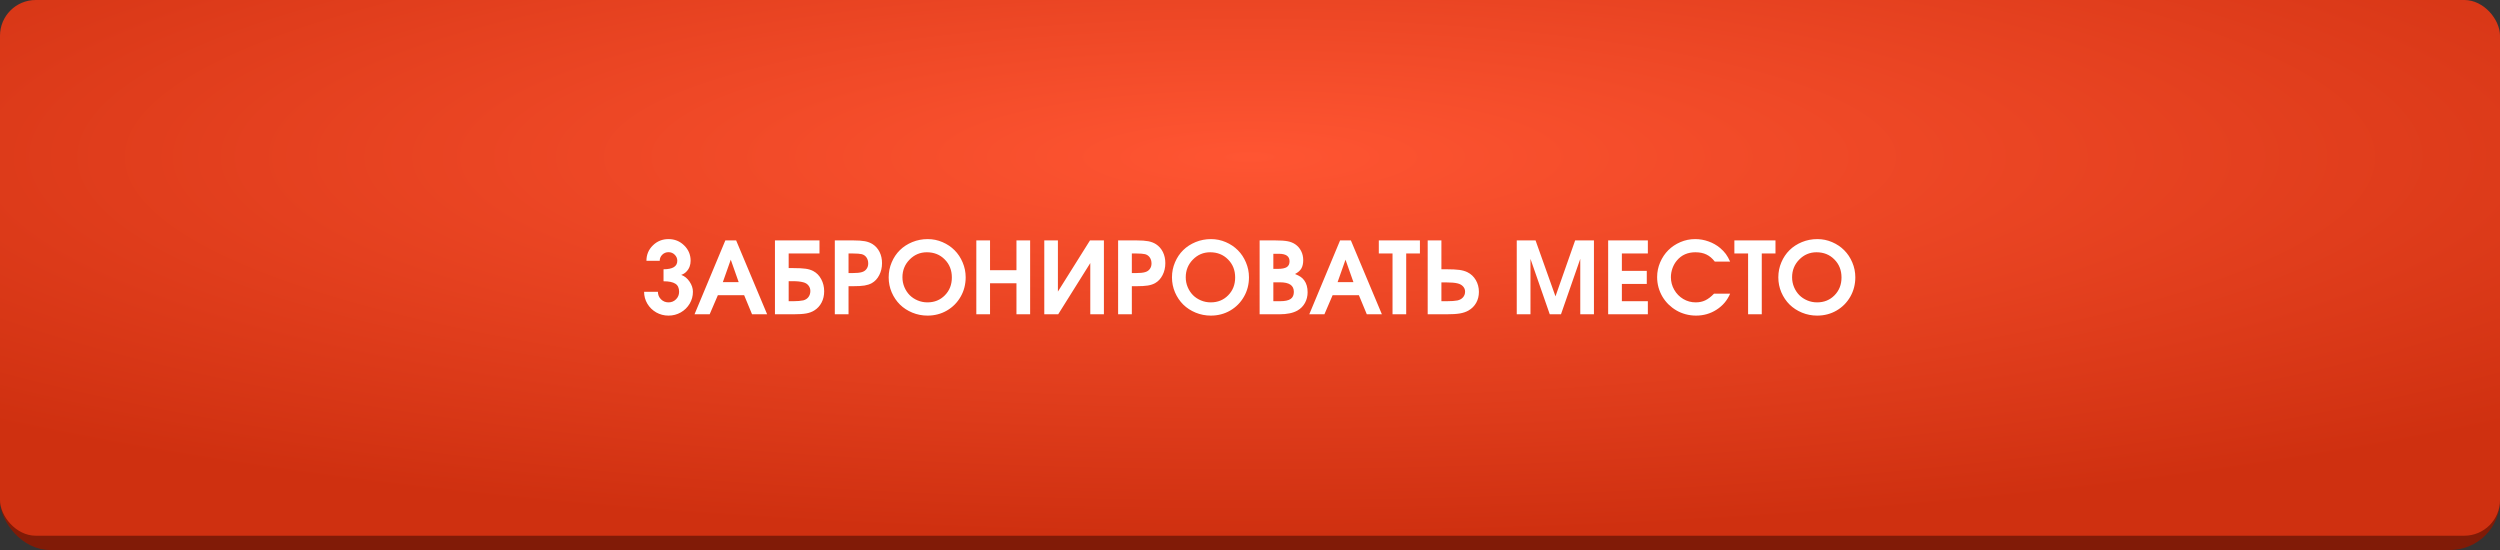
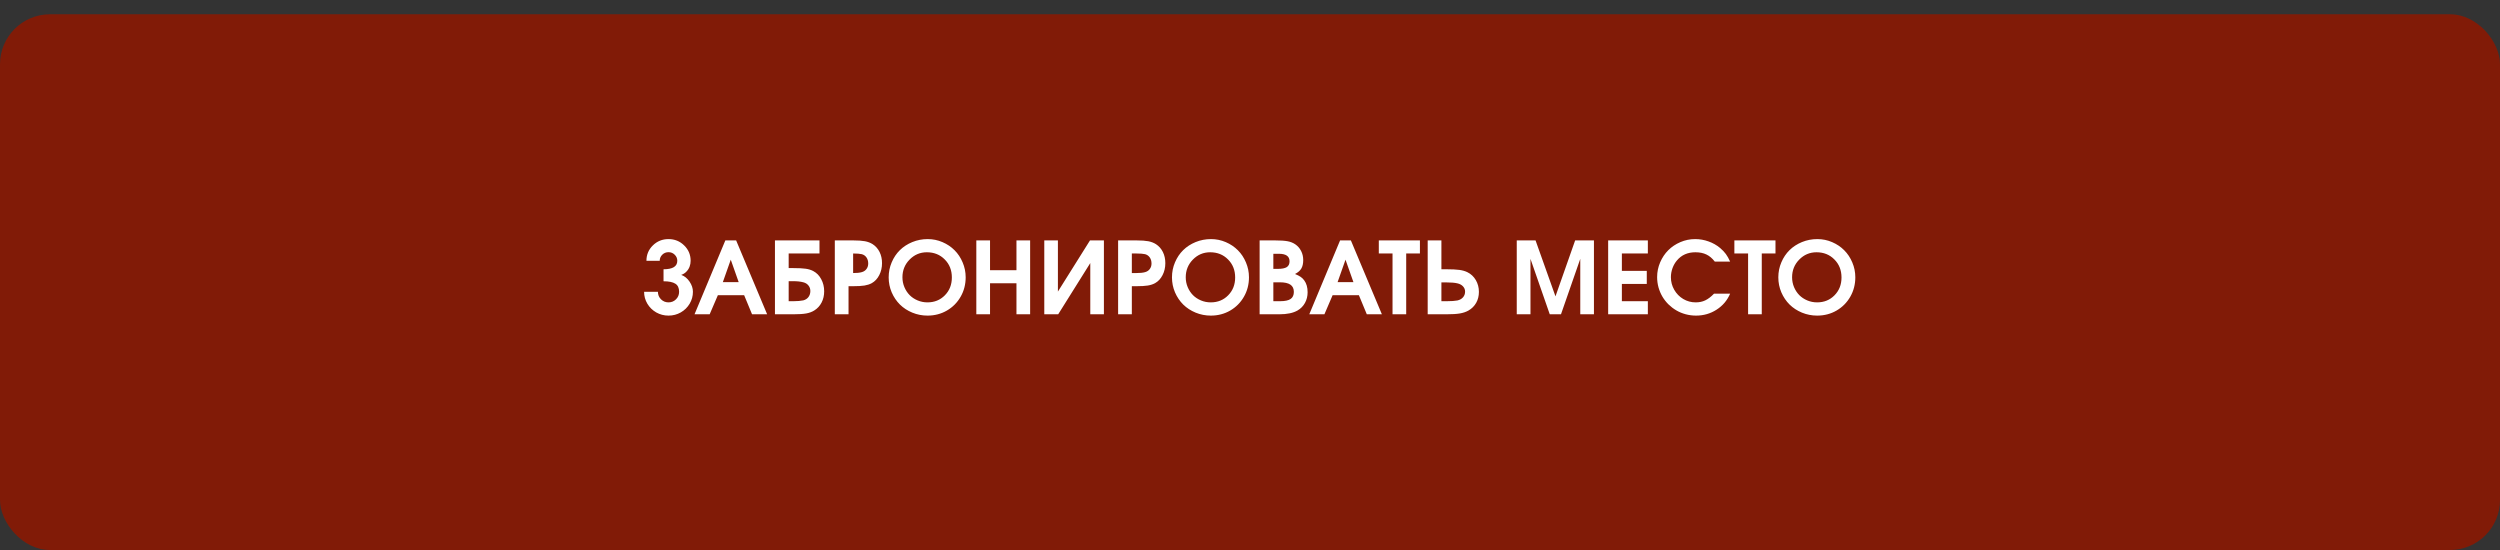
<svg xmlns="http://www.w3.org/2000/svg" width="350" height="77" viewBox="0 0 350 77" fill="none">
  <rect x="0" y="0" width="350" height="77" fill="#333333" stroke="none" />
  <rect y="2" width="350" height="75" rx="7" fill="#811B07" />
-   <rect width="350" height="75" rx="5" fill="url(#paint0_radial_77_2306)" />
-   <path d="M92.894 39.379C92.894 39.379 92.894 38.818 92.894 37.697C94.179 37.697 94.821 37.301 94.821 36.508C94.821 36.18 94.701 35.897 94.459 35.66C94.222 35.423 93.933 35.305 93.591 35.305C93.249 35.305 92.957 35.423 92.716 35.66C92.479 35.897 92.36 36.18 92.36 36.508H90.501C90.501 35.665 90.799 34.949 91.397 34.361C91.998 33.769 92.73 33.473 93.591 33.473C94.452 33.473 95.184 33.769 95.785 34.361C96.387 34.949 96.688 35.665 96.688 36.508C96.688 36.795 96.64 37.068 96.544 37.328C96.448 37.588 96.298 37.823 96.093 38.032C95.892 38.242 95.651 38.392 95.368 38.483C95.833 38.648 96.223 38.962 96.537 39.427C96.852 39.892 97.009 40.366 97.009 40.849C97.009 41.45 96.856 42.008 96.551 42.523C96.245 43.034 95.831 43.44 95.307 43.74C94.783 44.036 94.211 44.185 93.591 44.185C92.971 44.185 92.399 44.036 91.875 43.74C91.351 43.44 90.936 43.034 90.631 42.523C90.326 42.008 90.173 41.45 90.173 40.849H92.107C92.107 41.263 92.251 41.614 92.538 41.901C92.825 42.188 93.176 42.332 93.591 42.332C94.005 42.332 94.356 42.188 94.644 41.901C94.931 41.614 95.074 41.263 95.074 40.849C95.074 40.311 94.897 39.933 94.541 39.714C94.19 39.491 93.641 39.379 92.894 39.379ZM97.234 44C97.234 44 98.672 40.552 101.548 33.657C101.548 33.657 102.051 33.657 103.059 33.657C103.059 33.657 104.506 37.105 107.399 44C107.399 44 106.695 44 105.287 44C105.287 44 104.918 43.109 104.18 41.327C104.18 41.327 102.954 41.327 100.502 41.327C100.502 41.327 100.119 42.218 99.353 44C99.353 44 98.647 44 97.234 44ZM101.199 39.495C101.199 39.495 101.938 39.495 103.414 39.495C103.414 39.495 103.045 38.449 102.307 36.357C102.307 36.357 101.938 37.403 101.199 39.495ZM110.414 39.365V42.168H111.111C111.631 42.168 112.08 42.129 112.458 42.052C112.763 41.974 113.005 41.819 113.183 41.587C113.36 41.35 113.449 41.067 113.449 40.739C113.449 40.443 113.36 40.185 113.183 39.967C113.009 39.748 112.772 39.6 112.472 39.523C112.089 39.418 111.608 39.365 111.029 39.365H110.414ZM110.414 35.489V37.533H111.057C111.813 37.533 112.394 37.563 112.8 37.622C113.21 37.681 113.563 37.791 113.859 37.95C114.333 38.201 114.705 38.581 114.974 39.092C115.247 39.598 115.384 40.16 115.384 40.78C115.384 41.368 115.263 41.895 115.021 42.359C114.78 42.824 114.438 43.193 113.996 43.467C113.677 43.667 113.301 43.806 112.868 43.884C112.435 43.961 111.84 44 111.084 44H108.493V33.657H114.728V35.489H110.414ZM116.874 44C116.874 44 116.874 40.552 116.874 33.657C116.874 33.657 117.729 33.657 119.438 33.657C120.144 33.657 120.698 33.696 121.099 33.773C121.504 33.851 121.862 33.988 122.172 34.184C122.591 34.457 122.915 34.824 123.143 35.284C123.37 35.745 123.484 36.264 123.484 36.843C123.484 37.458 123.354 38.016 123.095 38.518C122.84 39.019 122.489 39.395 122.042 39.645C121.759 39.8 121.424 39.91 121.037 39.974C120.65 40.037 120.107 40.069 119.41 40.069H118.795V44H116.874ZM118.795 38.23H119.355C119.939 38.23 120.376 38.185 120.668 38.094C120.941 38.016 121.156 37.87 121.311 37.656C121.47 37.442 121.55 37.187 121.55 36.891C121.55 36.562 121.47 36.282 121.311 36.05C121.151 35.817 120.932 35.662 120.654 35.585C120.381 35.521 119.975 35.489 119.438 35.489H118.795V38.23ZM129.883 33.473C130.603 33.473 131.291 33.614 131.947 33.897C132.604 34.179 133.169 34.56 133.643 35.038C134.117 35.512 134.493 36.079 134.771 36.74C135.053 37.401 135.194 38.094 135.194 38.818C135.194 39.812 134.96 40.719 134.49 41.539C134.021 42.359 133.378 43.007 132.562 43.48C131.747 43.95 130.844 44.185 129.855 44.185C129.108 44.185 128.397 44.046 127.723 43.768C127.053 43.49 126.476 43.114 125.993 42.64C125.51 42.161 125.125 41.592 124.838 40.931C124.555 40.265 124.414 39.566 124.414 38.832C124.414 38.089 124.555 37.387 124.838 36.727C125.12 36.061 125.503 35.492 125.986 35.018C126.469 34.544 127.048 34.168 127.723 33.89C128.402 33.612 129.122 33.473 129.883 33.473ZM129.76 35.318C128.816 35.318 128.01 35.66 127.34 36.344C126.674 37.023 126.342 37.848 126.342 38.818C126.342 39.306 126.433 39.766 126.615 40.199C126.798 40.632 127.044 41.006 127.354 41.32C127.663 41.63 128.035 41.876 128.468 42.059C128.901 42.241 129.359 42.332 129.842 42.332C130.822 42.332 131.635 42.002 132.282 41.341C132.934 40.68 133.26 39.848 133.26 38.846C133.26 37.829 132.927 36.989 132.262 36.323C131.601 35.653 130.767 35.318 129.76 35.318ZM136.685 44C136.685 44 136.685 40.552 136.685 33.657C136.685 33.657 137.325 33.657 138.605 33.657C138.605 33.657 138.605 35.047 138.605 37.827C138.605 37.827 139.838 37.827 142.304 37.827C142.304 37.827 142.304 36.437 142.304 33.657C142.304 33.657 142.942 33.657 144.218 33.657C144.218 33.657 144.218 37.105 144.218 44C144.218 44 143.58 44 142.304 44C142.304 44 142.304 42.553 142.304 39.659C142.304 39.659 141.071 39.659 138.605 39.659C138.605 39.659 138.605 41.106 138.605 44C138.605 44 137.965 44 136.685 44ZM152.599 33.657C152.599 33.657 153.248 33.657 154.547 33.657C154.547 33.657 154.547 37.105 154.547 44C154.547 44 153.911 44 152.64 44C152.64 44 152.64 41.61 152.64 36.829C152.64 36.829 151.143 39.219 148.148 44C148.148 44 147.499 44 146.2 44C146.2 44 146.2 40.552 146.2 33.657C146.2 33.657 146.836 33.657 148.107 33.657C148.107 33.657 148.107 36.045 148.107 40.821C148.107 40.821 149.604 38.433 152.599 33.657ZM156.536 44C156.536 44 156.536 40.552 156.536 33.657C156.536 33.657 157.391 33.657 159.1 33.657C159.806 33.657 160.36 33.696 160.761 33.773C161.166 33.851 161.524 33.988 161.834 34.184C162.253 34.457 162.577 34.824 162.805 35.284C163.033 35.745 163.146 36.264 163.146 36.843C163.146 37.458 163.017 38.016 162.757 38.518C162.502 39.019 162.151 39.395 161.704 39.645C161.422 39.8 161.087 39.91 160.699 39.974C160.312 40.037 159.77 40.069 159.072 40.069H158.457V44H156.536ZM158.457 38.23H159.018C159.601 38.23 160.038 38.185 160.33 38.094C160.604 38.016 160.818 37.87 160.973 37.656C161.132 37.442 161.212 37.187 161.212 36.891C161.212 36.562 161.132 36.282 160.973 36.05C160.813 35.817 160.594 35.662 160.316 35.585C160.043 35.521 159.637 35.489 159.1 35.489H158.457V38.23ZM169.545 33.473C170.265 33.473 170.953 33.614 171.609 33.897C172.266 34.179 172.831 34.56 173.305 35.038C173.779 35.512 174.155 36.079 174.433 36.74C174.715 37.401 174.856 38.094 174.856 38.818C174.856 39.812 174.622 40.719 174.152 41.539C173.683 42.359 173.04 43.007 172.225 43.48C171.409 43.95 170.507 44.185 169.518 44.185C168.77 44.185 168.059 44.046 167.385 43.768C166.715 43.49 166.138 43.114 165.655 42.64C165.172 42.161 164.787 41.592 164.5 40.931C164.217 40.265 164.076 39.566 164.076 38.832C164.076 38.089 164.217 37.387 164.5 36.727C164.783 36.061 165.165 35.492 165.648 35.018C166.132 34.544 166.71 34.168 167.385 33.89C168.064 33.612 168.784 33.473 169.545 33.473ZM169.422 35.318C168.479 35.318 167.672 35.66 167.002 36.344C166.337 37.023 166.004 37.848 166.004 38.818C166.004 39.306 166.095 39.766 166.277 40.199C166.46 40.632 166.706 41.006 167.016 41.32C167.326 41.63 167.697 41.876 168.13 42.059C168.563 42.241 169.021 42.332 169.504 42.332C170.484 42.332 171.297 42.002 171.944 41.341C172.596 40.68 172.922 39.848 172.922 38.846C172.922 37.829 172.589 36.989 171.924 36.323C171.263 35.653 170.429 35.318 169.422 35.318ZM176.347 44C176.347 44 176.347 40.552 176.347 33.657C176.347 33.657 177.058 33.657 178.479 33.657C179.268 33.657 179.86 33.696 180.257 33.773C180.658 33.846 181.016 33.988 181.33 34.197C181.686 34.439 181.961 34.753 182.157 35.141C182.353 35.523 182.451 35.947 182.451 36.412C182.451 36.9 182.362 37.294 182.185 37.595C182.011 37.891 181.717 38.146 181.303 38.36C181.649 38.502 181.913 38.636 182.096 38.764C182.283 38.891 182.449 39.055 182.595 39.256C182.909 39.684 183.066 40.238 183.066 40.917C183.066 41.464 182.943 41.961 182.697 42.407C182.451 42.854 182.105 43.207 181.658 43.467C181.043 43.822 180.193 44 179.108 44H176.347ZM178.268 42.168H179.218C179.888 42.168 180.375 42.065 180.681 41.86C180.986 41.651 181.139 41.318 181.139 40.862C181.139 40.407 180.977 40.069 180.653 39.851C180.334 39.632 179.842 39.523 179.177 39.523H178.268V42.168ZM178.268 37.643H178.883C179.466 37.643 179.888 37.56 180.147 37.397C180.407 37.228 180.537 36.957 180.537 36.583C180.537 35.881 180.043 35.53 179.054 35.53H178.268V37.643ZM183.299 44C183.299 44 184.737 40.552 187.612 33.657C187.612 33.657 188.116 33.657 189.123 33.657C189.123 33.657 190.57 37.105 193.464 44C193.464 44 192.76 44 191.352 44C191.352 44 190.982 43.109 190.244 41.327C190.244 41.327 189.018 41.327 186.566 41.327C186.566 41.327 186.184 42.218 185.418 44C185.418 44 184.712 44 183.299 44ZM187.264 39.495C187.264 39.495 188.002 39.495 189.479 39.495C189.479 39.495 189.109 38.449 188.371 36.357C188.371 36.357 188.002 37.403 187.264 39.495ZM194.954 44C194.954 44 194.954 41.163 194.954 35.489C194.954 35.489 194.314 35.489 193.033 35.489C193.033 35.489 193.033 34.879 193.033 33.657C193.033 33.657 194.952 33.657 198.789 33.657C198.789 33.657 198.789 34.268 198.789 35.489C198.789 35.489 198.149 35.489 196.868 35.489C196.868 35.489 196.868 38.326 196.868 44C196.868 44 196.23 44 194.954 44ZM199.876 33.657H201.797V37.697H202.48C203.269 37.697 203.88 37.727 204.312 37.786C204.745 37.845 205.119 37.953 205.434 38.107C205.935 38.353 206.329 38.723 206.616 39.215C206.903 39.707 207.047 40.256 207.047 40.862C207.047 41.437 206.919 41.949 206.664 42.4C206.409 42.852 206.047 43.212 205.577 43.48C205.235 43.672 204.837 43.806 204.381 43.884C203.925 43.961 203.301 44 202.508 44H199.876V33.657ZM201.797 39.536V42.168H202.569C203.185 42.168 203.674 42.134 204.039 42.065C204.376 41.988 204.638 41.84 204.825 41.621C205.017 41.402 205.112 41.136 205.112 40.821C205.112 40.543 205.017 40.302 204.825 40.097C204.638 39.892 204.381 39.75 204.053 39.673C203.693 39.582 203.164 39.536 202.467 39.536H201.797ZM212.345 44C212.345 44 212.345 40.552 212.345 33.657C212.345 33.657 213.222 33.657 214.977 33.657C214.977 33.657 215.906 36.269 217.766 41.491C217.766 41.491 218.684 38.88 220.521 33.657C220.521 33.657 221.398 33.657 223.152 33.657C223.152 33.657 223.152 37.105 223.152 44C223.152 44 222.514 44 221.238 44C221.238 44 221.238 41.414 221.238 36.241C221.238 36.241 220.338 38.828 218.538 44C218.538 44 218.014 44 216.966 44C216.966 44 216.066 41.414 214.266 36.241C214.266 36.241 214.266 38.828 214.266 44C214.266 44 213.625 44 212.345 44ZM225.142 44C225.142 44 225.142 40.552 225.142 33.657C225.142 33.657 226.994 33.657 230.699 33.657C230.699 33.657 230.699 34.268 230.699 35.489C230.699 35.489 229.487 35.489 227.062 35.489C227.062 35.489 227.062 36.3 227.062 37.923C227.062 37.923 228.225 37.923 230.549 37.923C230.549 37.923 230.549 38.533 230.549 39.755C230.549 39.755 229.387 39.755 227.062 39.755C227.062 39.755 227.062 40.559 227.062 42.168C227.062 42.168 228.275 42.168 230.699 42.168C230.699 42.168 230.699 42.779 230.699 44C230.699 44 228.847 44 225.142 44ZM239.962 41.115C239.962 41.115 240.714 41.115 242.218 41.115C241.812 42.059 241.179 42.806 240.317 43.357C239.461 43.909 238.501 44.185 237.439 44.185C236.943 44.185 236.457 44.121 235.983 43.993C235.514 43.866 235.081 43.685 234.685 43.453C234.288 43.221 233.921 42.94 233.584 42.612C233.251 42.28 232.969 41.917 232.736 41.525C232.504 41.129 232.322 40.698 232.189 40.233C232.062 39.764 231.998 39.283 231.998 38.791C231.998 38.071 232.139 37.383 232.422 36.727C232.704 36.07 233.083 35.505 233.557 35.031C234.031 34.557 234.596 34.179 235.252 33.897C235.908 33.614 236.596 33.473 237.316 33.473C237.968 33.473 238.595 33.582 239.196 33.801C239.802 34.015 240.347 34.325 240.83 34.73C241.158 35.013 241.423 35.291 241.623 35.565C241.824 35.838 242.022 36.191 242.218 36.624H240.071C239.72 36.168 239.331 35.838 238.902 35.633C238.474 35.423 237.959 35.318 237.357 35.318C236.277 35.318 235.418 35.697 234.78 36.453C234.516 36.758 234.306 37.121 234.151 37.54C234.001 37.959 233.926 38.381 233.926 38.805C233.926 39.438 234.081 40.026 234.391 40.568C234.701 41.111 235.122 41.541 235.655 41.86C236.188 42.175 236.77 42.332 237.398 42.332C237.895 42.332 238.34 42.239 238.731 42.052C239.128 41.865 239.538 41.553 239.962 41.115ZM244.733 44C244.733 44 244.733 41.163 244.733 35.489C244.733 35.489 244.093 35.489 242.812 35.489C242.812 35.489 242.812 34.879 242.812 33.657C242.812 33.657 244.731 33.657 248.568 33.657C248.568 33.657 248.568 34.268 248.568 35.489C248.568 35.489 247.928 35.489 246.647 35.489C246.647 35.489 246.647 38.326 246.647 44C246.647 44 246.009 44 244.733 44ZM254.434 33.473C255.154 33.473 255.842 33.614 256.498 33.897C257.154 34.179 257.719 34.56 258.193 35.038C258.667 35.512 259.043 36.079 259.321 36.74C259.604 37.401 259.745 38.094 259.745 38.818C259.745 39.812 259.51 40.719 259.041 41.539C258.572 42.359 257.929 43.007 257.113 43.48C256.298 43.95 255.395 44.185 254.406 44.185C253.659 44.185 252.948 44.046 252.273 43.768C251.604 43.49 251.027 43.114 250.544 42.64C250.061 42.161 249.676 41.592 249.389 40.931C249.106 40.265 248.965 39.566 248.965 38.832C248.965 38.089 249.106 37.387 249.389 36.727C249.671 36.061 250.054 35.492 250.537 35.018C251.02 34.544 251.599 34.168 252.273 33.89C252.952 33.612 253.673 33.473 254.434 33.473ZM254.311 35.318C253.367 35.318 252.561 35.66 251.891 36.344C251.225 37.023 250.893 37.848 250.893 38.818C250.893 39.306 250.984 39.766 251.166 40.199C251.348 40.632 251.594 41.006 251.904 41.32C252.214 41.63 252.586 41.876 253.019 42.059C253.451 42.241 253.91 42.332 254.393 42.332C255.372 42.332 256.186 42.002 256.833 41.341C257.485 40.68 257.811 39.848 257.811 38.846C257.811 37.829 257.478 36.989 256.812 36.323C256.152 35.653 255.318 35.318 254.311 35.318Z" fill="white" />
+   <path d="M92.894 39.379C92.894 39.379 92.894 38.818 92.894 37.697C94.179 37.697 94.821 37.301 94.821 36.508C94.821 36.18 94.701 35.897 94.459 35.66C94.222 35.423 93.933 35.305 93.591 35.305C93.249 35.305 92.957 35.423 92.716 35.66C92.479 35.897 92.36 36.18 92.36 36.508H90.501C90.501 35.665 90.799 34.949 91.397 34.361C91.998 33.769 92.73 33.473 93.591 33.473C94.452 33.473 95.184 33.769 95.785 34.361C96.387 34.949 96.688 35.665 96.688 36.508C96.688 36.795 96.64 37.068 96.544 37.328C96.448 37.588 96.298 37.823 96.093 38.032C95.892 38.242 95.651 38.392 95.368 38.483C95.833 38.648 96.223 38.962 96.537 39.427C96.852 39.892 97.009 40.366 97.009 40.849C97.009 41.45 96.856 42.008 96.551 42.523C96.245 43.034 95.831 43.44 95.307 43.74C94.783 44.036 94.211 44.185 93.591 44.185C92.971 44.185 92.399 44.036 91.875 43.74C91.351 43.44 90.936 43.034 90.631 42.523C90.326 42.008 90.173 41.45 90.173 40.849H92.107C92.107 41.263 92.251 41.614 92.538 41.901C92.825 42.188 93.176 42.332 93.591 42.332C94.005 42.332 94.356 42.188 94.644 41.901C94.931 41.614 95.074 41.263 95.074 40.849C95.074 40.311 94.897 39.933 94.541 39.714C94.19 39.491 93.641 39.379 92.894 39.379ZM97.234 44C97.234 44 98.672 40.552 101.548 33.657C101.548 33.657 102.051 33.657 103.059 33.657C103.059 33.657 104.506 37.105 107.399 44C107.399 44 106.695 44 105.287 44C105.287 44 104.918 43.109 104.18 41.327C104.18 41.327 102.954 41.327 100.502 41.327C100.502 41.327 100.119 42.218 99.353 44C99.353 44 98.647 44 97.234 44ZM101.199 39.495C101.199 39.495 101.938 39.495 103.414 39.495C103.414 39.495 103.045 38.449 102.307 36.357C102.307 36.357 101.938 37.403 101.199 39.495ZM110.414 39.365V42.168H111.111C111.631 42.168 112.08 42.129 112.458 42.052C112.763 41.974 113.005 41.819 113.183 41.587C113.36 41.35 113.449 41.067 113.449 40.739C113.449 40.443 113.36 40.185 113.183 39.967C113.009 39.748 112.772 39.6 112.472 39.523C112.089 39.418 111.608 39.365 111.029 39.365H110.414ZM110.414 35.489V37.533H111.057C111.813 37.533 112.394 37.563 112.8 37.622C113.21 37.681 113.563 37.791 113.859 37.95C114.333 38.201 114.705 38.581 114.974 39.092C115.247 39.598 115.384 40.16 115.384 40.78C115.384 41.368 115.263 41.895 115.021 42.359C114.78 42.824 114.438 43.193 113.996 43.467C113.677 43.667 113.301 43.806 112.868 43.884C112.435 43.961 111.84 44 111.084 44H108.493V33.657H114.728V35.489H110.414ZM116.874 44C116.874 44 116.874 40.552 116.874 33.657C116.874 33.657 117.729 33.657 119.438 33.657C120.144 33.657 120.698 33.696 121.099 33.773C121.504 33.851 121.862 33.988 122.172 34.184C122.591 34.457 122.915 34.824 123.143 35.284C123.37 35.745 123.484 36.264 123.484 36.843C123.484 37.458 123.354 38.016 123.095 38.518C122.84 39.019 122.489 39.395 122.042 39.645C121.759 39.8 121.424 39.91 121.037 39.974C120.65 40.037 120.107 40.069 119.41 40.069H118.795V44H116.874ZM118.795 38.23H119.355C119.939 38.23 120.376 38.185 120.668 38.094C120.941 38.016 121.156 37.87 121.311 37.656C121.47 37.442 121.55 37.187 121.55 36.891C121.55 36.562 121.47 36.282 121.311 36.05C121.151 35.817 120.932 35.662 120.654 35.585C120.381 35.521 119.975 35.489 119.438 35.489V38.23ZM129.883 33.473C130.603 33.473 131.291 33.614 131.947 33.897C132.604 34.179 133.169 34.56 133.643 35.038C134.117 35.512 134.493 36.079 134.771 36.74C135.053 37.401 135.194 38.094 135.194 38.818C135.194 39.812 134.96 40.719 134.49 41.539C134.021 42.359 133.378 43.007 132.562 43.48C131.747 43.95 130.844 44.185 129.855 44.185C129.108 44.185 128.397 44.046 127.723 43.768C127.053 43.49 126.476 43.114 125.993 42.64C125.51 42.161 125.125 41.592 124.838 40.931C124.555 40.265 124.414 39.566 124.414 38.832C124.414 38.089 124.555 37.387 124.838 36.727C125.12 36.061 125.503 35.492 125.986 35.018C126.469 34.544 127.048 34.168 127.723 33.89C128.402 33.612 129.122 33.473 129.883 33.473ZM129.76 35.318C128.816 35.318 128.01 35.66 127.34 36.344C126.674 37.023 126.342 37.848 126.342 38.818C126.342 39.306 126.433 39.766 126.615 40.199C126.798 40.632 127.044 41.006 127.354 41.32C127.663 41.63 128.035 41.876 128.468 42.059C128.901 42.241 129.359 42.332 129.842 42.332C130.822 42.332 131.635 42.002 132.282 41.341C132.934 40.68 133.26 39.848 133.26 38.846C133.26 37.829 132.927 36.989 132.262 36.323C131.601 35.653 130.767 35.318 129.76 35.318ZM136.685 44C136.685 44 136.685 40.552 136.685 33.657C136.685 33.657 137.325 33.657 138.605 33.657C138.605 33.657 138.605 35.047 138.605 37.827C138.605 37.827 139.838 37.827 142.304 37.827C142.304 37.827 142.304 36.437 142.304 33.657C142.304 33.657 142.942 33.657 144.218 33.657C144.218 33.657 144.218 37.105 144.218 44C144.218 44 143.58 44 142.304 44C142.304 44 142.304 42.553 142.304 39.659C142.304 39.659 141.071 39.659 138.605 39.659C138.605 39.659 138.605 41.106 138.605 44C138.605 44 137.965 44 136.685 44ZM152.599 33.657C152.599 33.657 153.248 33.657 154.547 33.657C154.547 33.657 154.547 37.105 154.547 44C154.547 44 153.911 44 152.64 44C152.64 44 152.64 41.61 152.64 36.829C152.64 36.829 151.143 39.219 148.148 44C148.148 44 147.499 44 146.2 44C146.2 44 146.2 40.552 146.2 33.657C146.2 33.657 146.836 33.657 148.107 33.657C148.107 33.657 148.107 36.045 148.107 40.821C148.107 40.821 149.604 38.433 152.599 33.657ZM156.536 44C156.536 44 156.536 40.552 156.536 33.657C156.536 33.657 157.391 33.657 159.1 33.657C159.806 33.657 160.36 33.696 160.761 33.773C161.166 33.851 161.524 33.988 161.834 34.184C162.253 34.457 162.577 34.824 162.805 35.284C163.033 35.745 163.146 36.264 163.146 36.843C163.146 37.458 163.017 38.016 162.757 38.518C162.502 39.019 162.151 39.395 161.704 39.645C161.422 39.8 161.087 39.91 160.699 39.974C160.312 40.037 159.77 40.069 159.072 40.069H158.457V44H156.536ZM158.457 38.23H159.018C159.601 38.23 160.038 38.185 160.33 38.094C160.604 38.016 160.818 37.87 160.973 37.656C161.132 37.442 161.212 37.187 161.212 36.891C161.212 36.562 161.132 36.282 160.973 36.05C160.813 35.817 160.594 35.662 160.316 35.585C160.043 35.521 159.637 35.489 159.1 35.489H158.457V38.23ZM169.545 33.473C170.265 33.473 170.953 33.614 171.609 33.897C172.266 34.179 172.831 34.56 173.305 35.038C173.779 35.512 174.155 36.079 174.433 36.74C174.715 37.401 174.856 38.094 174.856 38.818C174.856 39.812 174.622 40.719 174.152 41.539C173.683 42.359 173.04 43.007 172.225 43.48C171.409 43.95 170.507 44.185 169.518 44.185C168.77 44.185 168.059 44.046 167.385 43.768C166.715 43.49 166.138 43.114 165.655 42.64C165.172 42.161 164.787 41.592 164.5 40.931C164.217 40.265 164.076 39.566 164.076 38.832C164.076 38.089 164.217 37.387 164.5 36.727C164.783 36.061 165.165 35.492 165.648 35.018C166.132 34.544 166.71 34.168 167.385 33.89C168.064 33.612 168.784 33.473 169.545 33.473ZM169.422 35.318C168.479 35.318 167.672 35.66 167.002 36.344C166.337 37.023 166.004 37.848 166.004 38.818C166.004 39.306 166.095 39.766 166.277 40.199C166.46 40.632 166.706 41.006 167.016 41.32C167.326 41.63 167.697 41.876 168.13 42.059C168.563 42.241 169.021 42.332 169.504 42.332C170.484 42.332 171.297 42.002 171.944 41.341C172.596 40.68 172.922 39.848 172.922 38.846C172.922 37.829 172.589 36.989 171.924 36.323C171.263 35.653 170.429 35.318 169.422 35.318ZM176.347 44C176.347 44 176.347 40.552 176.347 33.657C176.347 33.657 177.058 33.657 178.479 33.657C179.268 33.657 179.86 33.696 180.257 33.773C180.658 33.846 181.016 33.988 181.33 34.197C181.686 34.439 181.961 34.753 182.157 35.141C182.353 35.523 182.451 35.947 182.451 36.412C182.451 36.9 182.362 37.294 182.185 37.595C182.011 37.891 181.717 38.146 181.303 38.36C181.649 38.502 181.913 38.636 182.096 38.764C182.283 38.891 182.449 39.055 182.595 39.256C182.909 39.684 183.066 40.238 183.066 40.917C183.066 41.464 182.943 41.961 182.697 42.407C182.451 42.854 182.105 43.207 181.658 43.467C181.043 43.822 180.193 44 179.108 44H176.347ZM178.268 42.168H179.218C179.888 42.168 180.375 42.065 180.681 41.86C180.986 41.651 181.139 41.318 181.139 40.862C181.139 40.407 180.977 40.069 180.653 39.851C180.334 39.632 179.842 39.523 179.177 39.523H178.268V42.168ZM178.268 37.643H178.883C179.466 37.643 179.888 37.56 180.147 37.397C180.407 37.228 180.537 36.957 180.537 36.583C180.537 35.881 180.043 35.53 179.054 35.53H178.268V37.643ZM183.299 44C183.299 44 184.737 40.552 187.612 33.657C187.612 33.657 188.116 33.657 189.123 33.657C189.123 33.657 190.57 37.105 193.464 44C193.464 44 192.76 44 191.352 44C191.352 44 190.982 43.109 190.244 41.327C190.244 41.327 189.018 41.327 186.566 41.327C186.566 41.327 186.184 42.218 185.418 44C185.418 44 184.712 44 183.299 44ZM187.264 39.495C187.264 39.495 188.002 39.495 189.479 39.495C189.479 39.495 189.109 38.449 188.371 36.357C188.371 36.357 188.002 37.403 187.264 39.495ZM194.954 44C194.954 44 194.954 41.163 194.954 35.489C194.954 35.489 194.314 35.489 193.033 35.489C193.033 35.489 193.033 34.879 193.033 33.657C193.033 33.657 194.952 33.657 198.789 33.657C198.789 33.657 198.789 34.268 198.789 35.489C198.789 35.489 198.149 35.489 196.868 35.489C196.868 35.489 196.868 38.326 196.868 44C196.868 44 196.23 44 194.954 44ZM199.876 33.657H201.797V37.697H202.48C203.269 37.697 203.88 37.727 204.312 37.786C204.745 37.845 205.119 37.953 205.434 38.107C205.935 38.353 206.329 38.723 206.616 39.215C206.903 39.707 207.047 40.256 207.047 40.862C207.047 41.437 206.919 41.949 206.664 42.4C206.409 42.852 206.047 43.212 205.577 43.48C205.235 43.672 204.837 43.806 204.381 43.884C203.925 43.961 203.301 44 202.508 44H199.876V33.657ZM201.797 39.536V42.168H202.569C203.185 42.168 203.674 42.134 204.039 42.065C204.376 41.988 204.638 41.84 204.825 41.621C205.017 41.402 205.112 41.136 205.112 40.821C205.112 40.543 205.017 40.302 204.825 40.097C204.638 39.892 204.381 39.75 204.053 39.673C203.693 39.582 203.164 39.536 202.467 39.536H201.797ZM212.345 44C212.345 44 212.345 40.552 212.345 33.657C212.345 33.657 213.222 33.657 214.977 33.657C214.977 33.657 215.906 36.269 217.766 41.491C217.766 41.491 218.684 38.88 220.521 33.657C220.521 33.657 221.398 33.657 223.152 33.657C223.152 33.657 223.152 37.105 223.152 44C223.152 44 222.514 44 221.238 44C221.238 44 221.238 41.414 221.238 36.241C221.238 36.241 220.338 38.828 218.538 44C218.538 44 218.014 44 216.966 44C216.966 44 216.066 41.414 214.266 36.241C214.266 36.241 214.266 38.828 214.266 44C214.266 44 213.625 44 212.345 44ZM225.142 44C225.142 44 225.142 40.552 225.142 33.657C225.142 33.657 226.994 33.657 230.699 33.657C230.699 33.657 230.699 34.268 230.699 35.489C230.699 35.489 229.487 35.489 227.062 35.489C227.062 35.489 227.062 36.3 227.062 37.923C227.062 37.923 228.225 37.923 230.549 37.923C230.549 37.923 230.549 38.533 230.549 39.755C230.549 39.755 229.387 39.755 227.062 39.755C227.062 39.755 227.062 40.559 227.062 42.168C227.062 42.168 228.275 42.168 230.699 42.168C230.699 42.168 230.699 42.779 230.699 44C230.699 44 228.847 44 225.142 44ZM239.962 41.115C239.962 41.115 240.714 41.115 242.218 41.115C241.812 42.059 241.179 42.806 240.317 43.357C239.461 43.909 238.501 44.185 237.439 44.185C236.943 44.185 236.457 44.121 235.983 43.993C235.514 43.866 235.081 43.685 234.685 43.453C234.288 43.221 233.921 42.94 233.584 42.612C233.251 42.28 232.969 41.917 232.736 41.525C232.504 41.129 232.322 40.698 232.189 40.233C232.062 39.764 231.998 39.283 231.998 38.791C231.998 38.071 232.139 37.383 232.422 36.727C232.704 36.07 233.083 35.505 233.557 35.031C234.031 34.557 234.596 34.179 235.252 33.897C235.908 33.614 236.596 33.473 237.316 33.473C237.968 33.473 238.595 33.582 239.196 33.801C239.802 34.015 240.347 34.325 240.83 34.73C241.158 35.013 241.423 35.291 241.623 35.565C241.824 35.838 242.022 36.191 242.218 36.624H240.071C239.72 36.168 239.331 35.838 238.902 35.633C238.474 35.423 237.959 35.318 237.357 35.318C236.277 35.318 235.418 35.697 234.78 36.453C234.516 36.758 234.306 37.121 234.151 37.54C234.001 37.959 233.926 38.381 233.926 38.805C233.926 39.438 234.081 40.026 234.391 40.568C234.701 41.111 235.122 41.541 235.655 41.86C236.188 42.175 236.77 42.332 237.398 42.332C237.895 42.332 238.34 42.239 238.731 42.052C239.128 41.865 239.538 41.553 239.962 41.115ZM244.733 44C244.733 44 244.733 41.163 244.733 35.489C244.733 35.489 244.093 35.489 242.812 35.489C242.812 35.489 242.812 34.879 242.812 33.657C242.812 33.657 244.731 33.657 248.568 33.657C248.568 33.657 248.568 34.268 248.568 35.489C248.568 35.489 247.928 35.489 246.647 35.489C246.647 35.489 246.647 38.326 246.647 44C246.647 44 246.009 44 244.733 44ZM254.434 33.473C255.154 33.473 255.842 33.614 256.498 33.897C257.154 34.179 257.719 34.56 258.193 35.038C258.667 35.512 259.043 36.079 259.321 36.74C259.604 37.401 259.745 38.094 259.745 38.818C259.745 39.812 259.51 40.719 259.041 41.539C258.572 42.359 257.929 43.007 257.113 43.48C256.298 43.95 255.395 44.185 254.406 44.185C253.659 44.185 252.948 44.046 252.273 43.768C251.604 43.49 251.027 43.114 250.544 42.64C250.061 42.161 249.676 41.592 249.389 40.931C249.106 40.265 248.965 39.566 248.965 38.832C248.965 38.089 249.106 37.387 249.389 36.727C249.671 36.061 250.054 35.492 250.537 35.018C251.02 34.544 251.599 34.168 252.273 33.89C252.952 33.612 253.673 33.473 254.434 33.473ZM254.311 35.318C253.367 35.318 252.561 35.66 251.891 36.344C251.225 37.023 250.893 37.848 250.893 38.818C250.893 39.306 250.984 39.766 251.166 40.199C251.348 40.632 251.594 41.006 251.904 41.32C252.214 41.63 252.586 41.876 253.019 42.059C253.451 42.241 253.91 42.332 254.393 42.332C255.372 42.332 256.186 42.002 256.833 41.341C257.485 40.68 257.811 39.848 257.811 38.846C257.811 37.829 257.478 36.989 256.812 36.323C256.152 35.653 255.318 35.318 254.311 35.318Z" fill="white" />
  <defs>
    <radialGradient id="paint0_radial_77_2306" cx="0" cy="0" r="1" gradientUnits="userSpaceOnUse" gradientTransform="translate(175 22) rotate(90) scale(53 247.333)">
      <stop stop-color="#FF5532" />
      <stop offset="1" stop-color="#CF3010" />
    </radialGradient>
  </defs>
</svg>